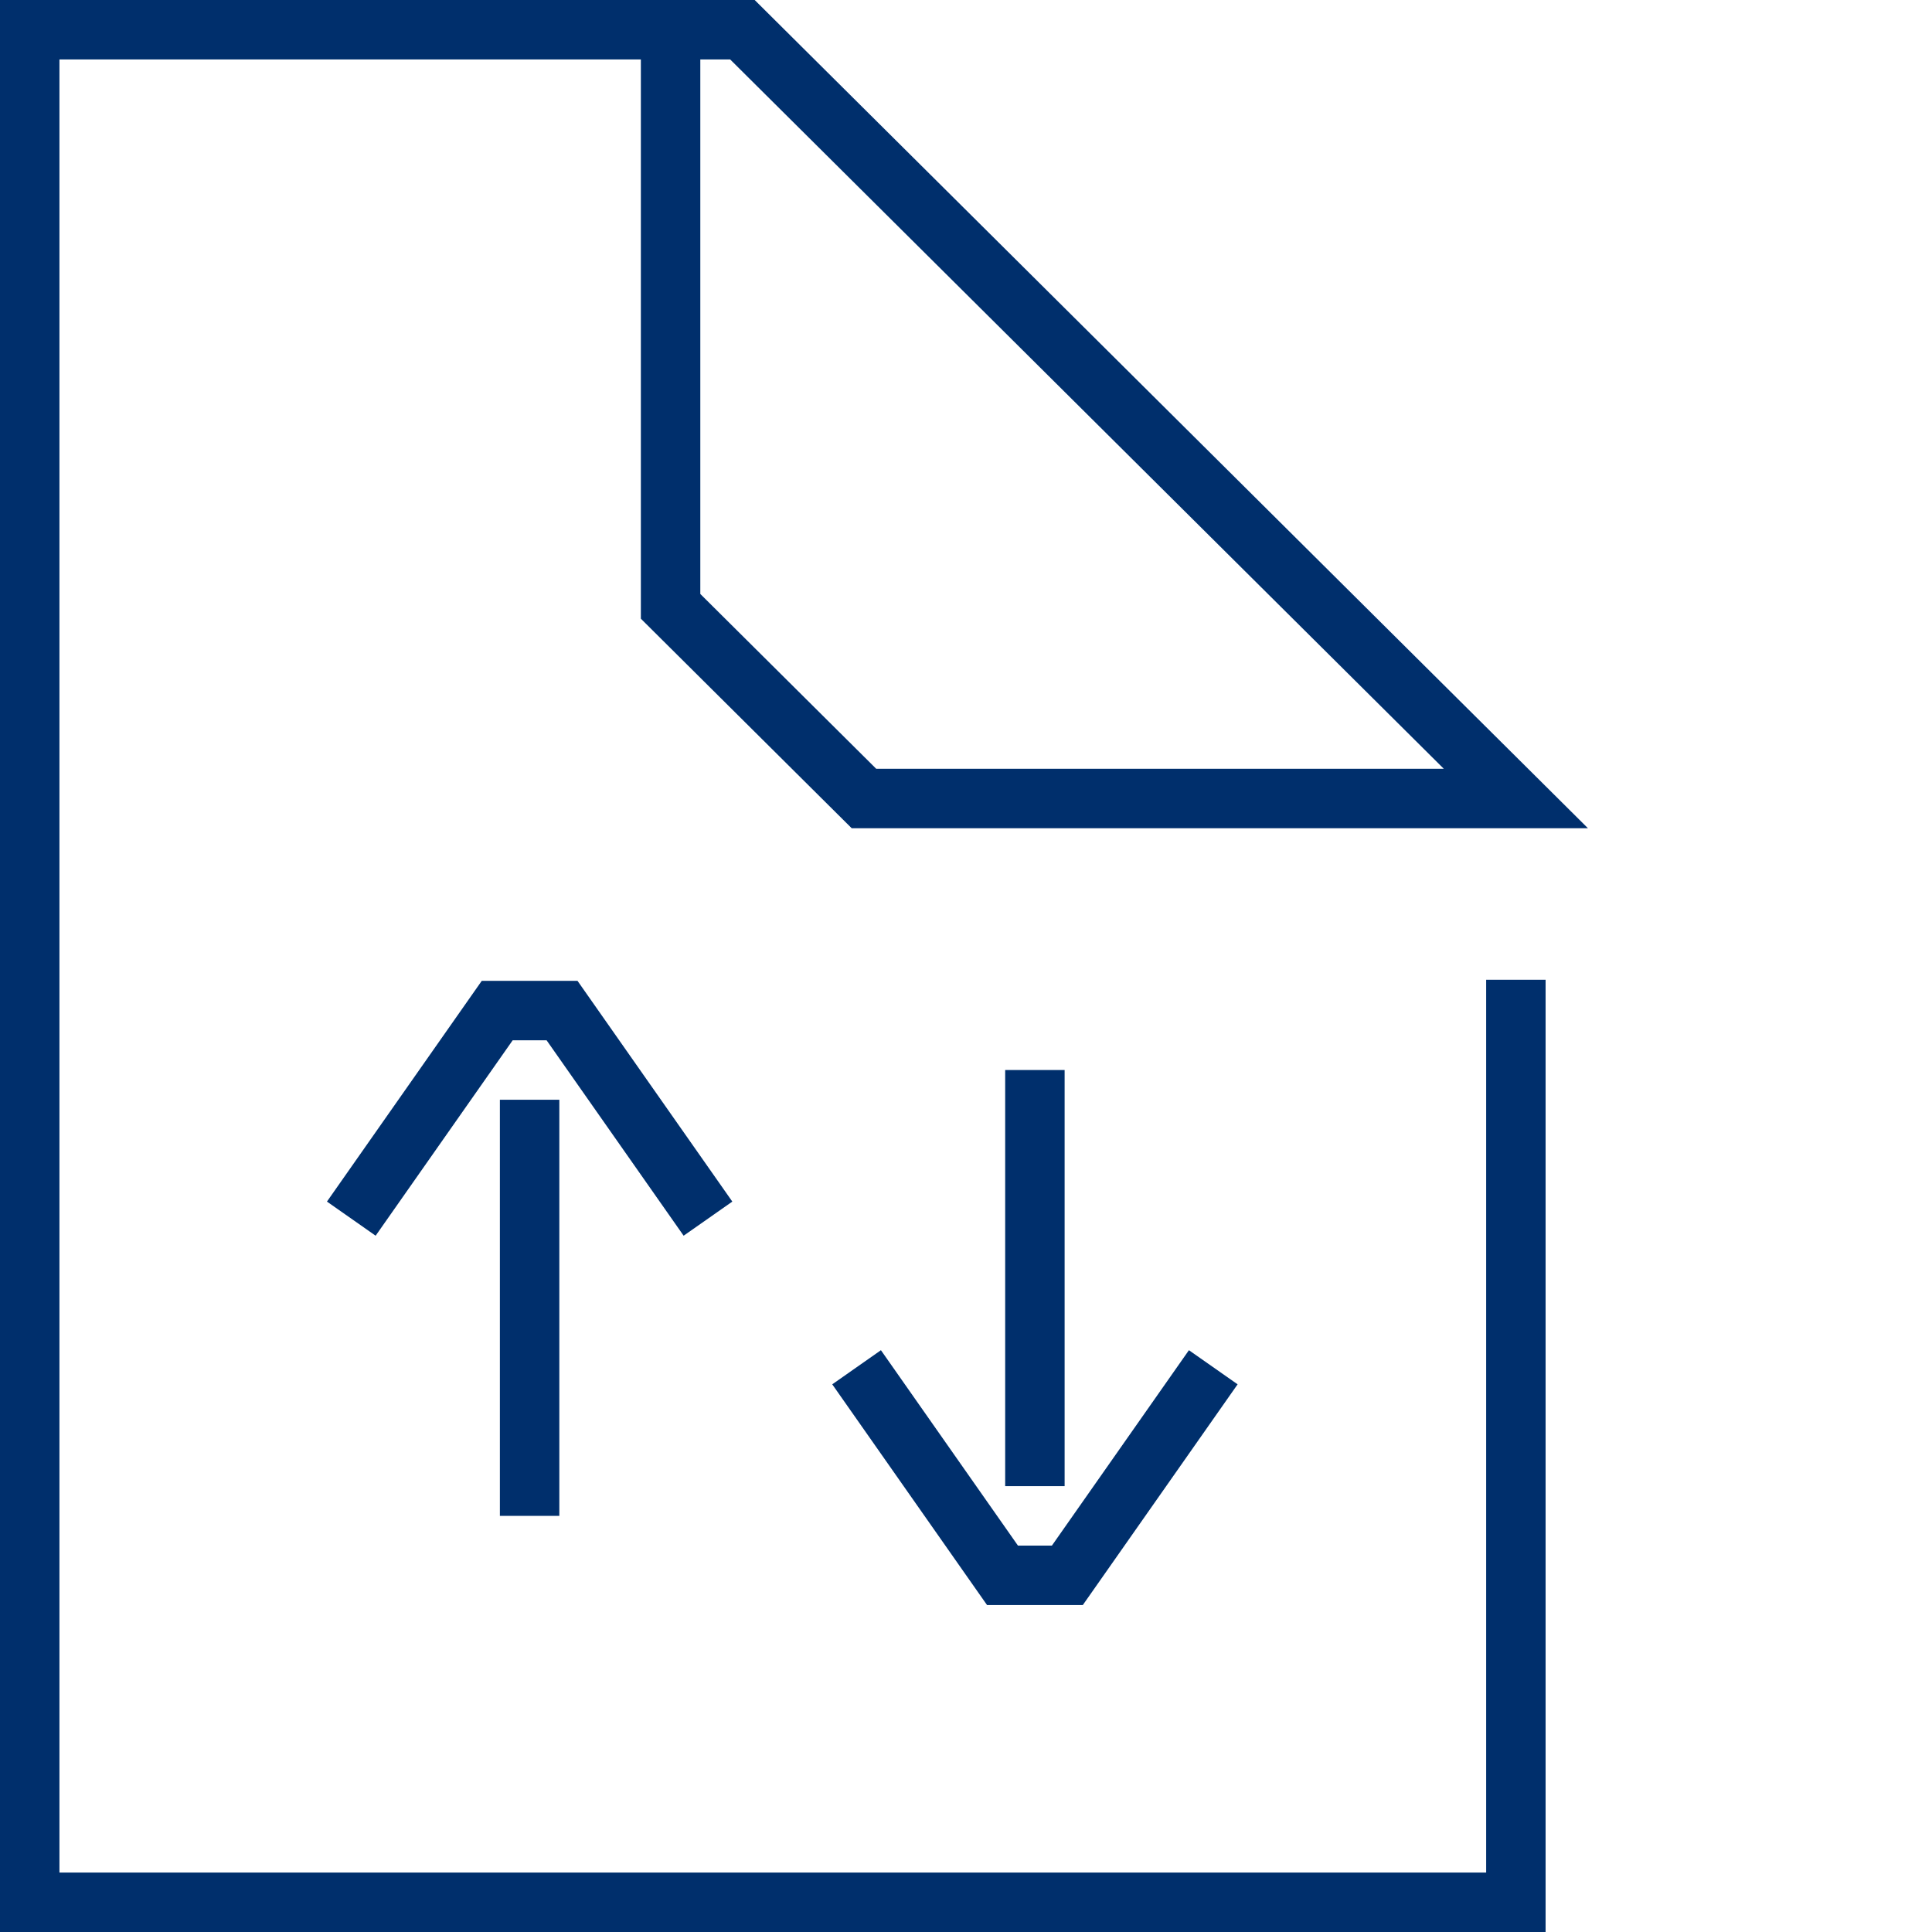
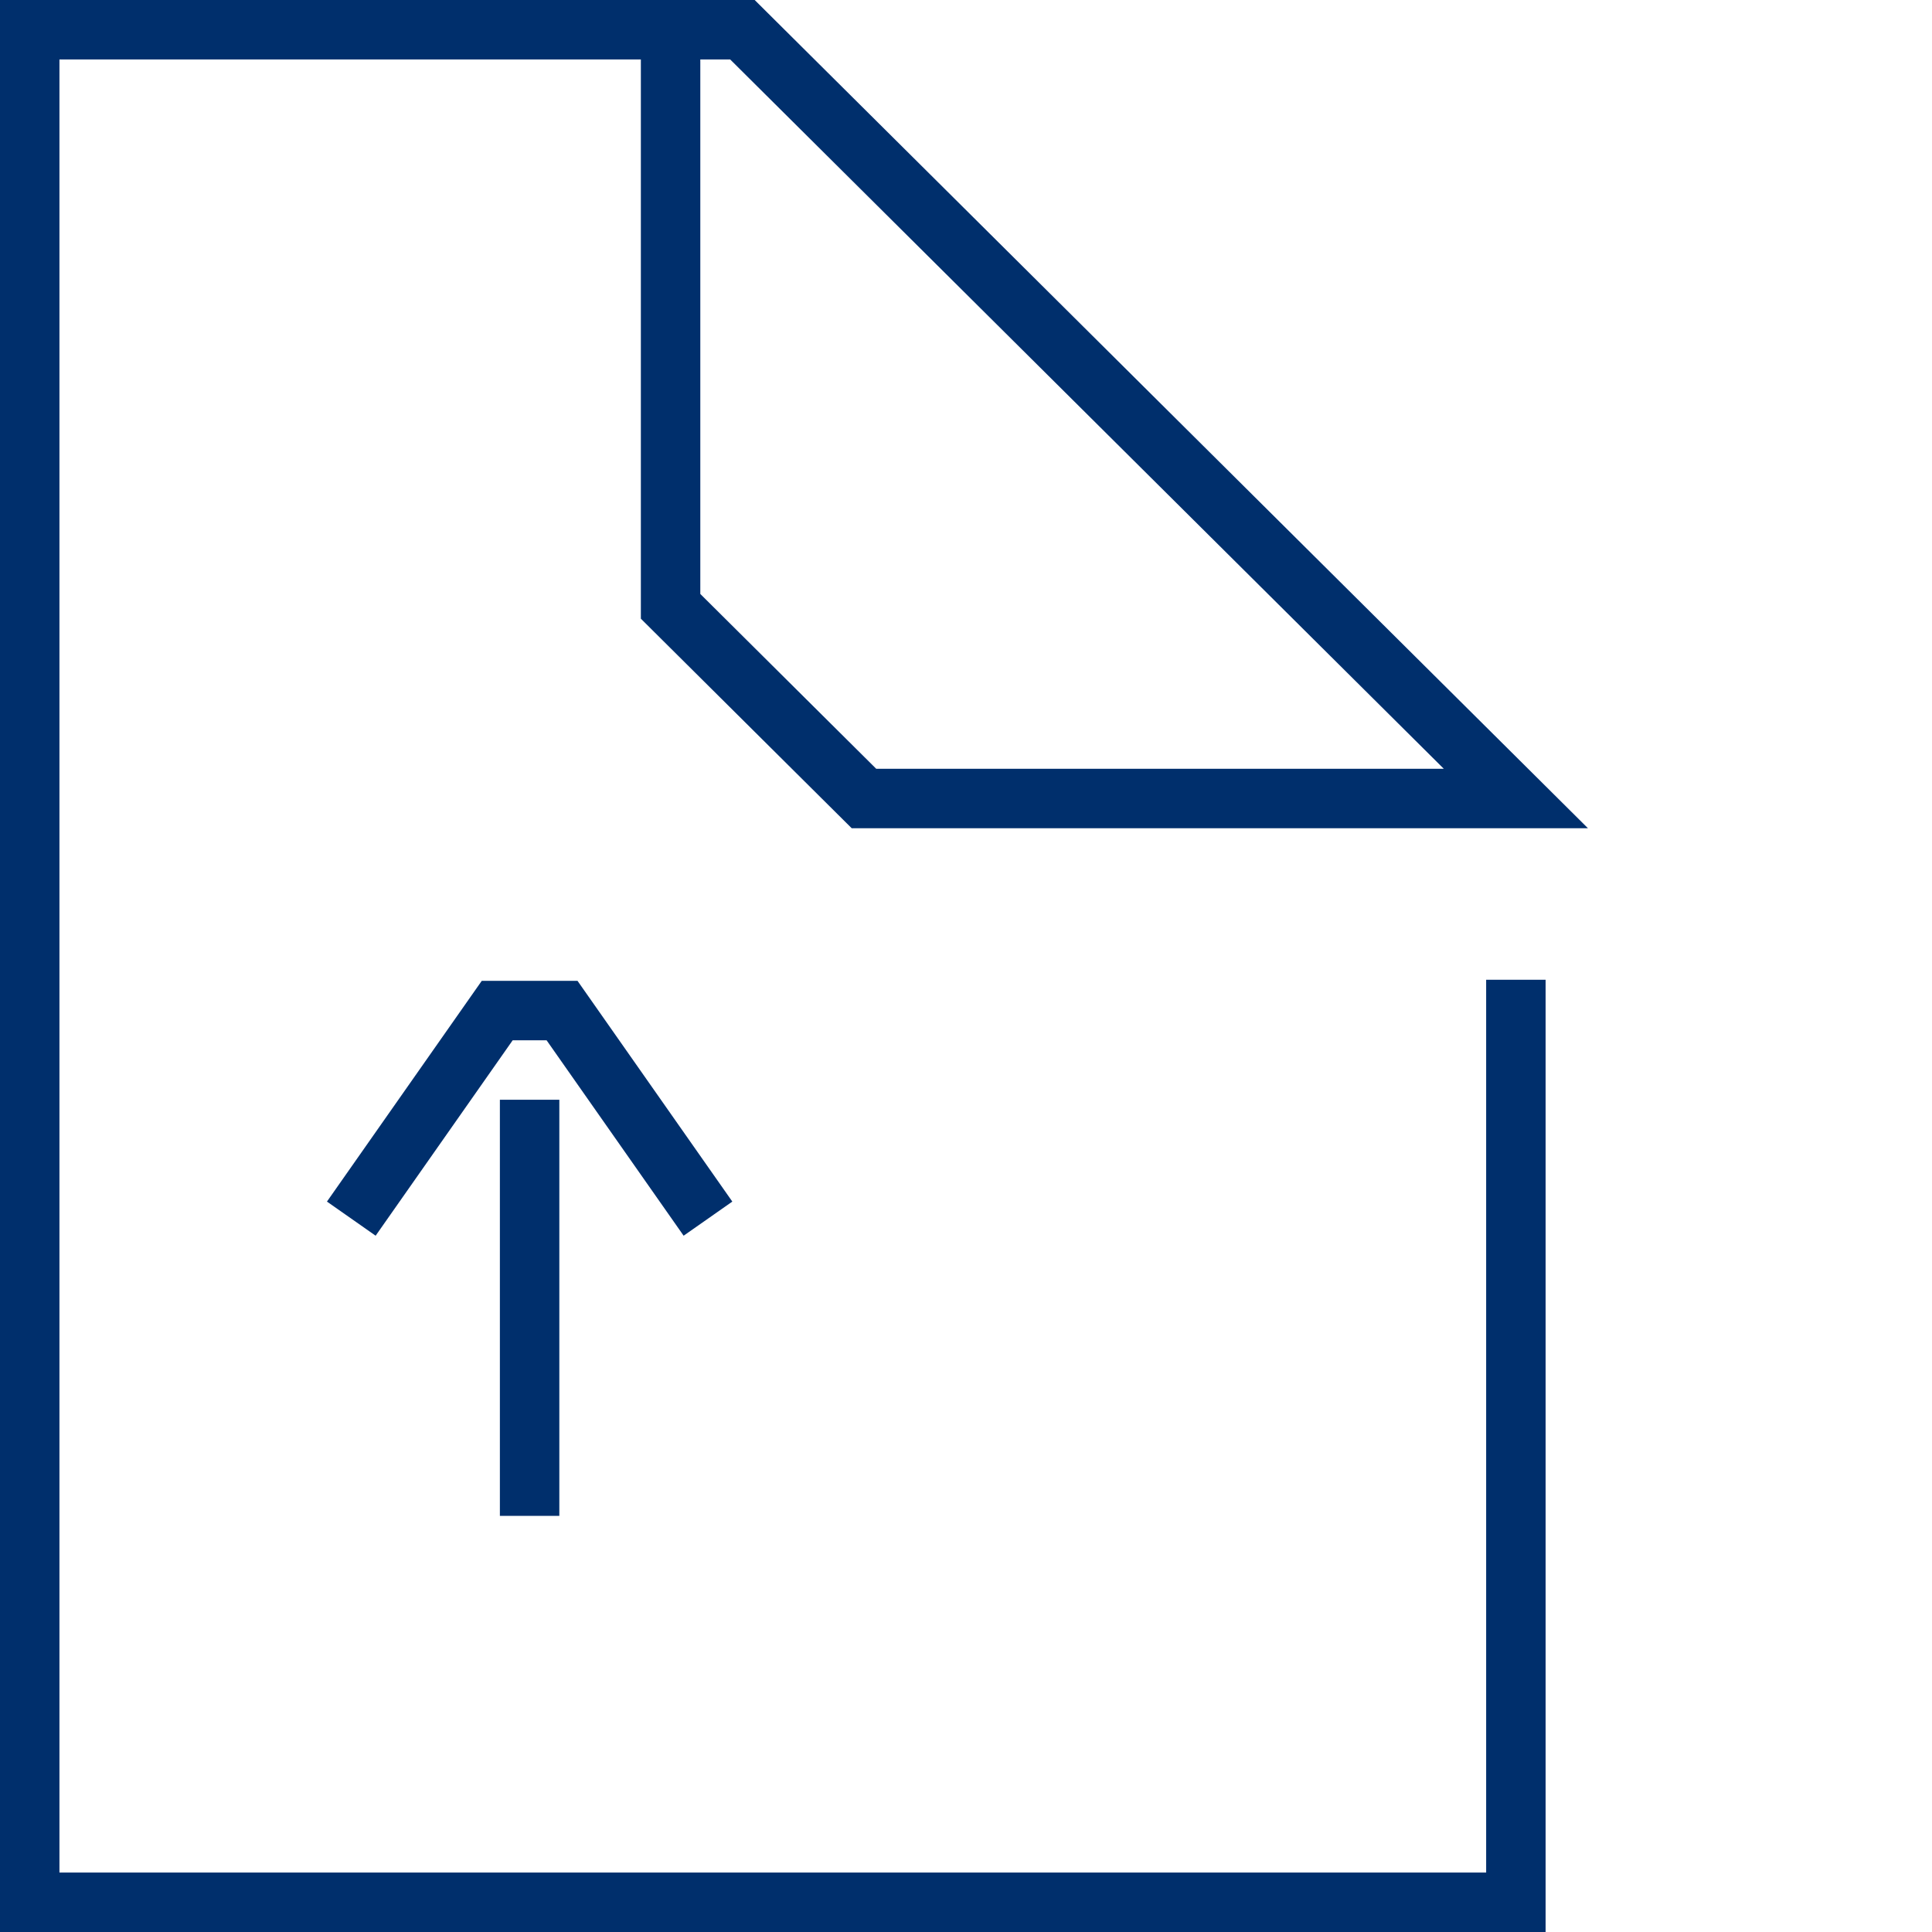
<svg xmlns="http://www.w3.org/2000/svg" width="65" height="65" viewBox="0 0 65 65" fill="none">
  <path d="M51 32.962V64H1V1H22.561M22.561 1H24.978L51 26.865H29.067L22.561 20.399V1Z" stroke="#002F6C" stroke-width="2" />
-   <path fill-rule="evenodd" clip-rule="evenodd" d="M40 45.426L35.39 52L34.248 52L29.638 45.426L28 46.574L32.909 53.574L33.208 54L33.728 54L35.91 54L36.43 54L36.729 53.574L41.638 46.574L40 45.426ZM33.818 36L33.818 50L35.818 50L35.818 36L33.818 36Z" fill="#002F6C" />
  <path fill-rule="evenodd" clip-rule="evenodd" d="M23 41.574L18.39 35L17.248 35L12.638 41.574L11 40.426L15.909 33.426L16.208 33L16.728 33L18.91 33L19.43 33L19.729 33.426L24.638 40.426L23 41.574ZM16.818 51L16.818 37L18.818 37L18.818 51L16.818 51Z" fill="#002F6C" />
</svg>